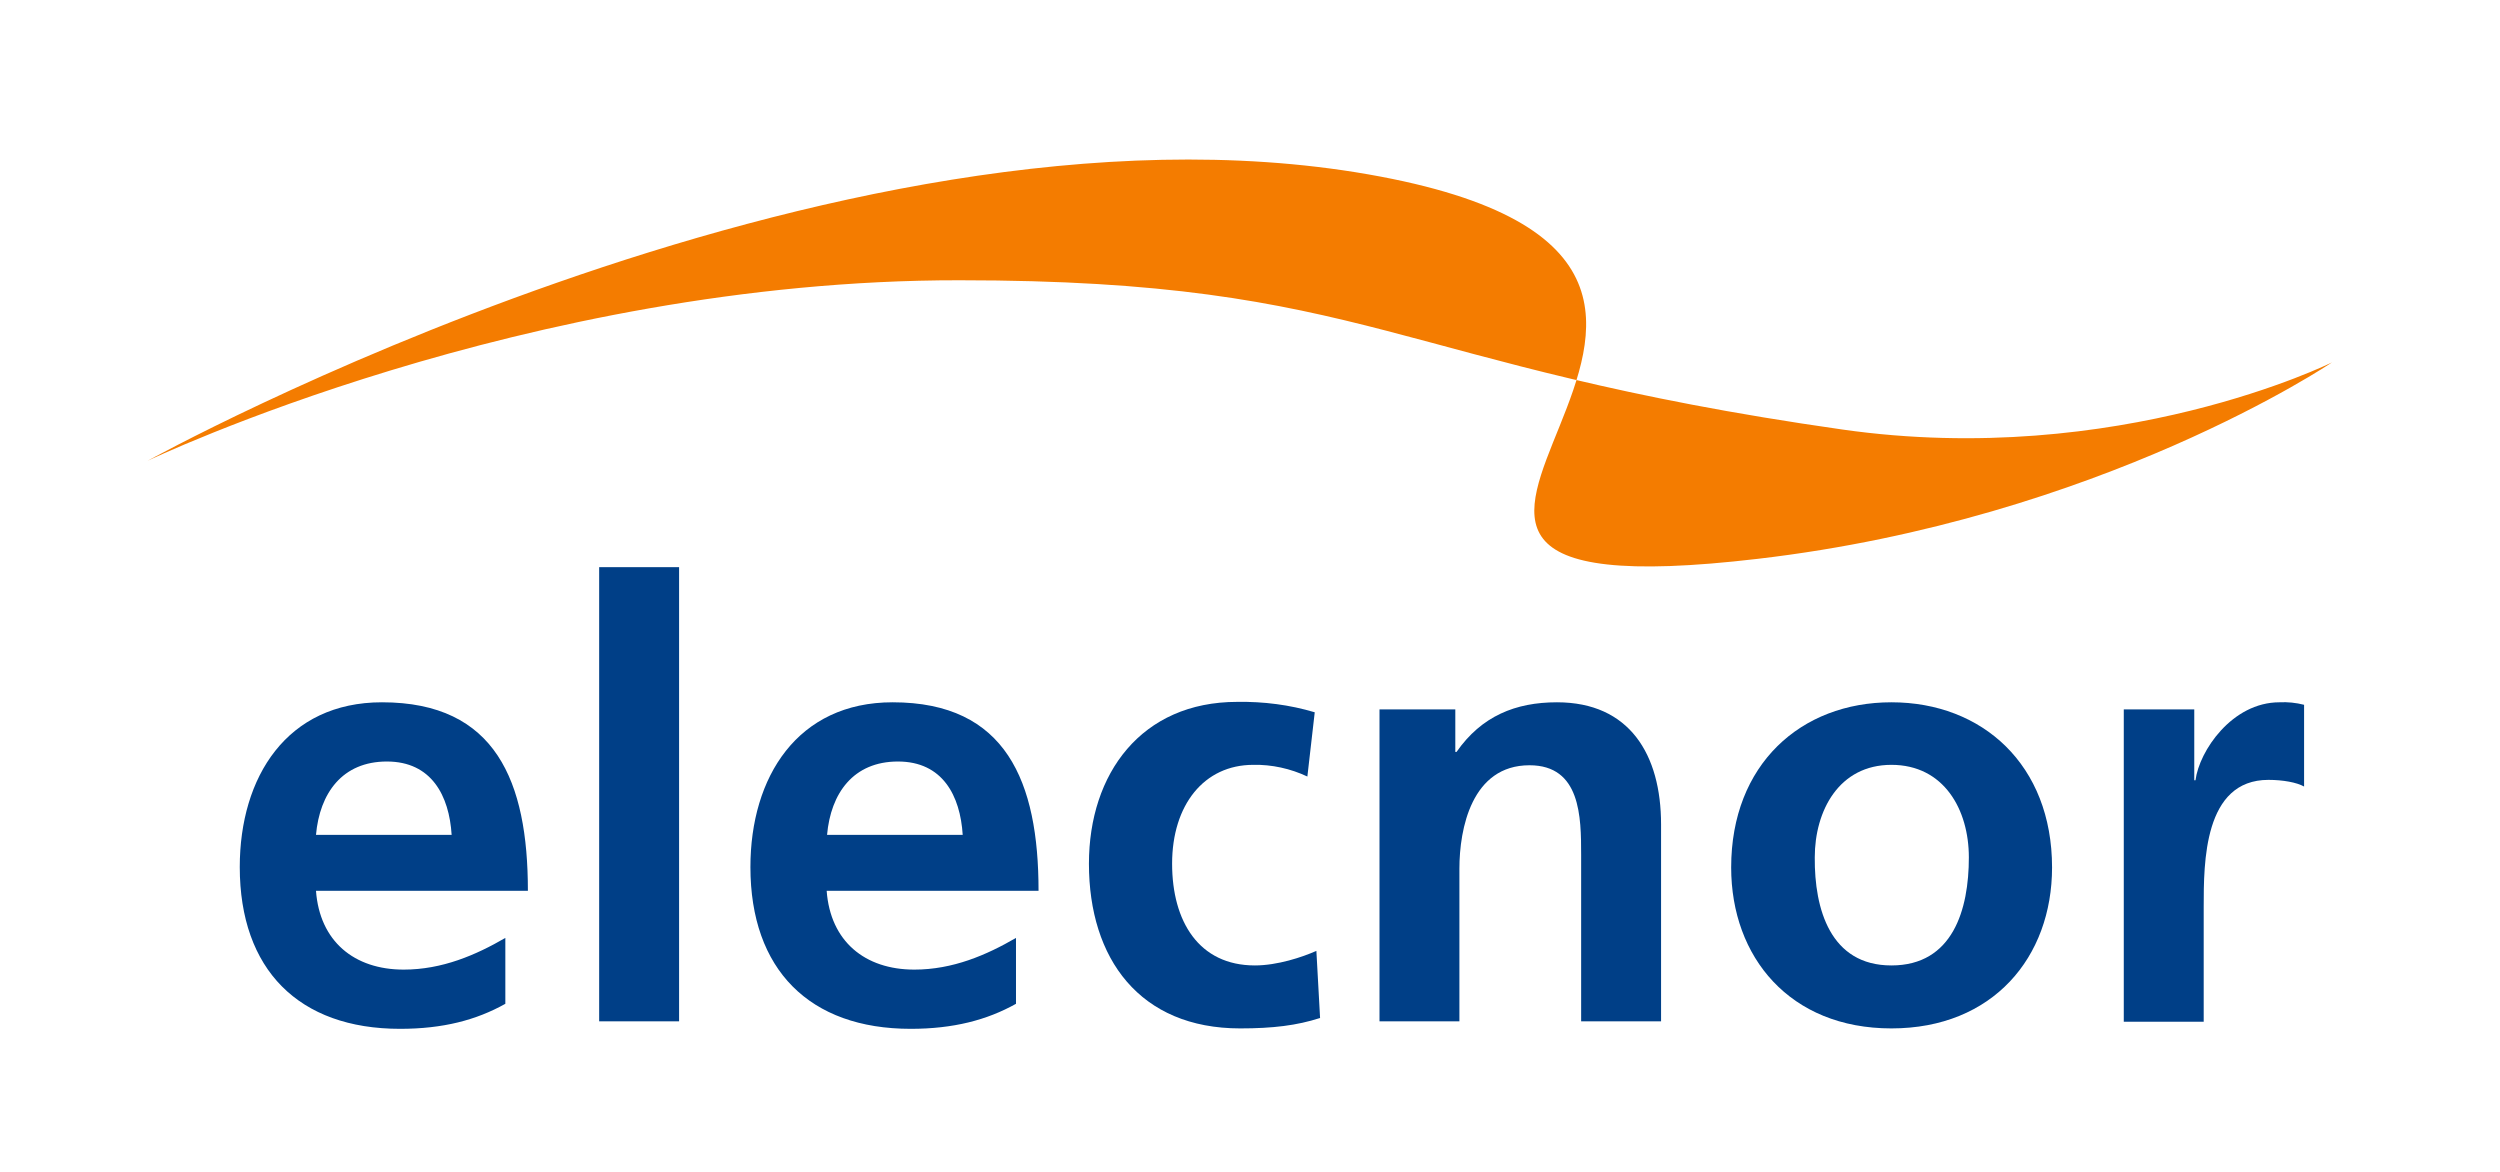
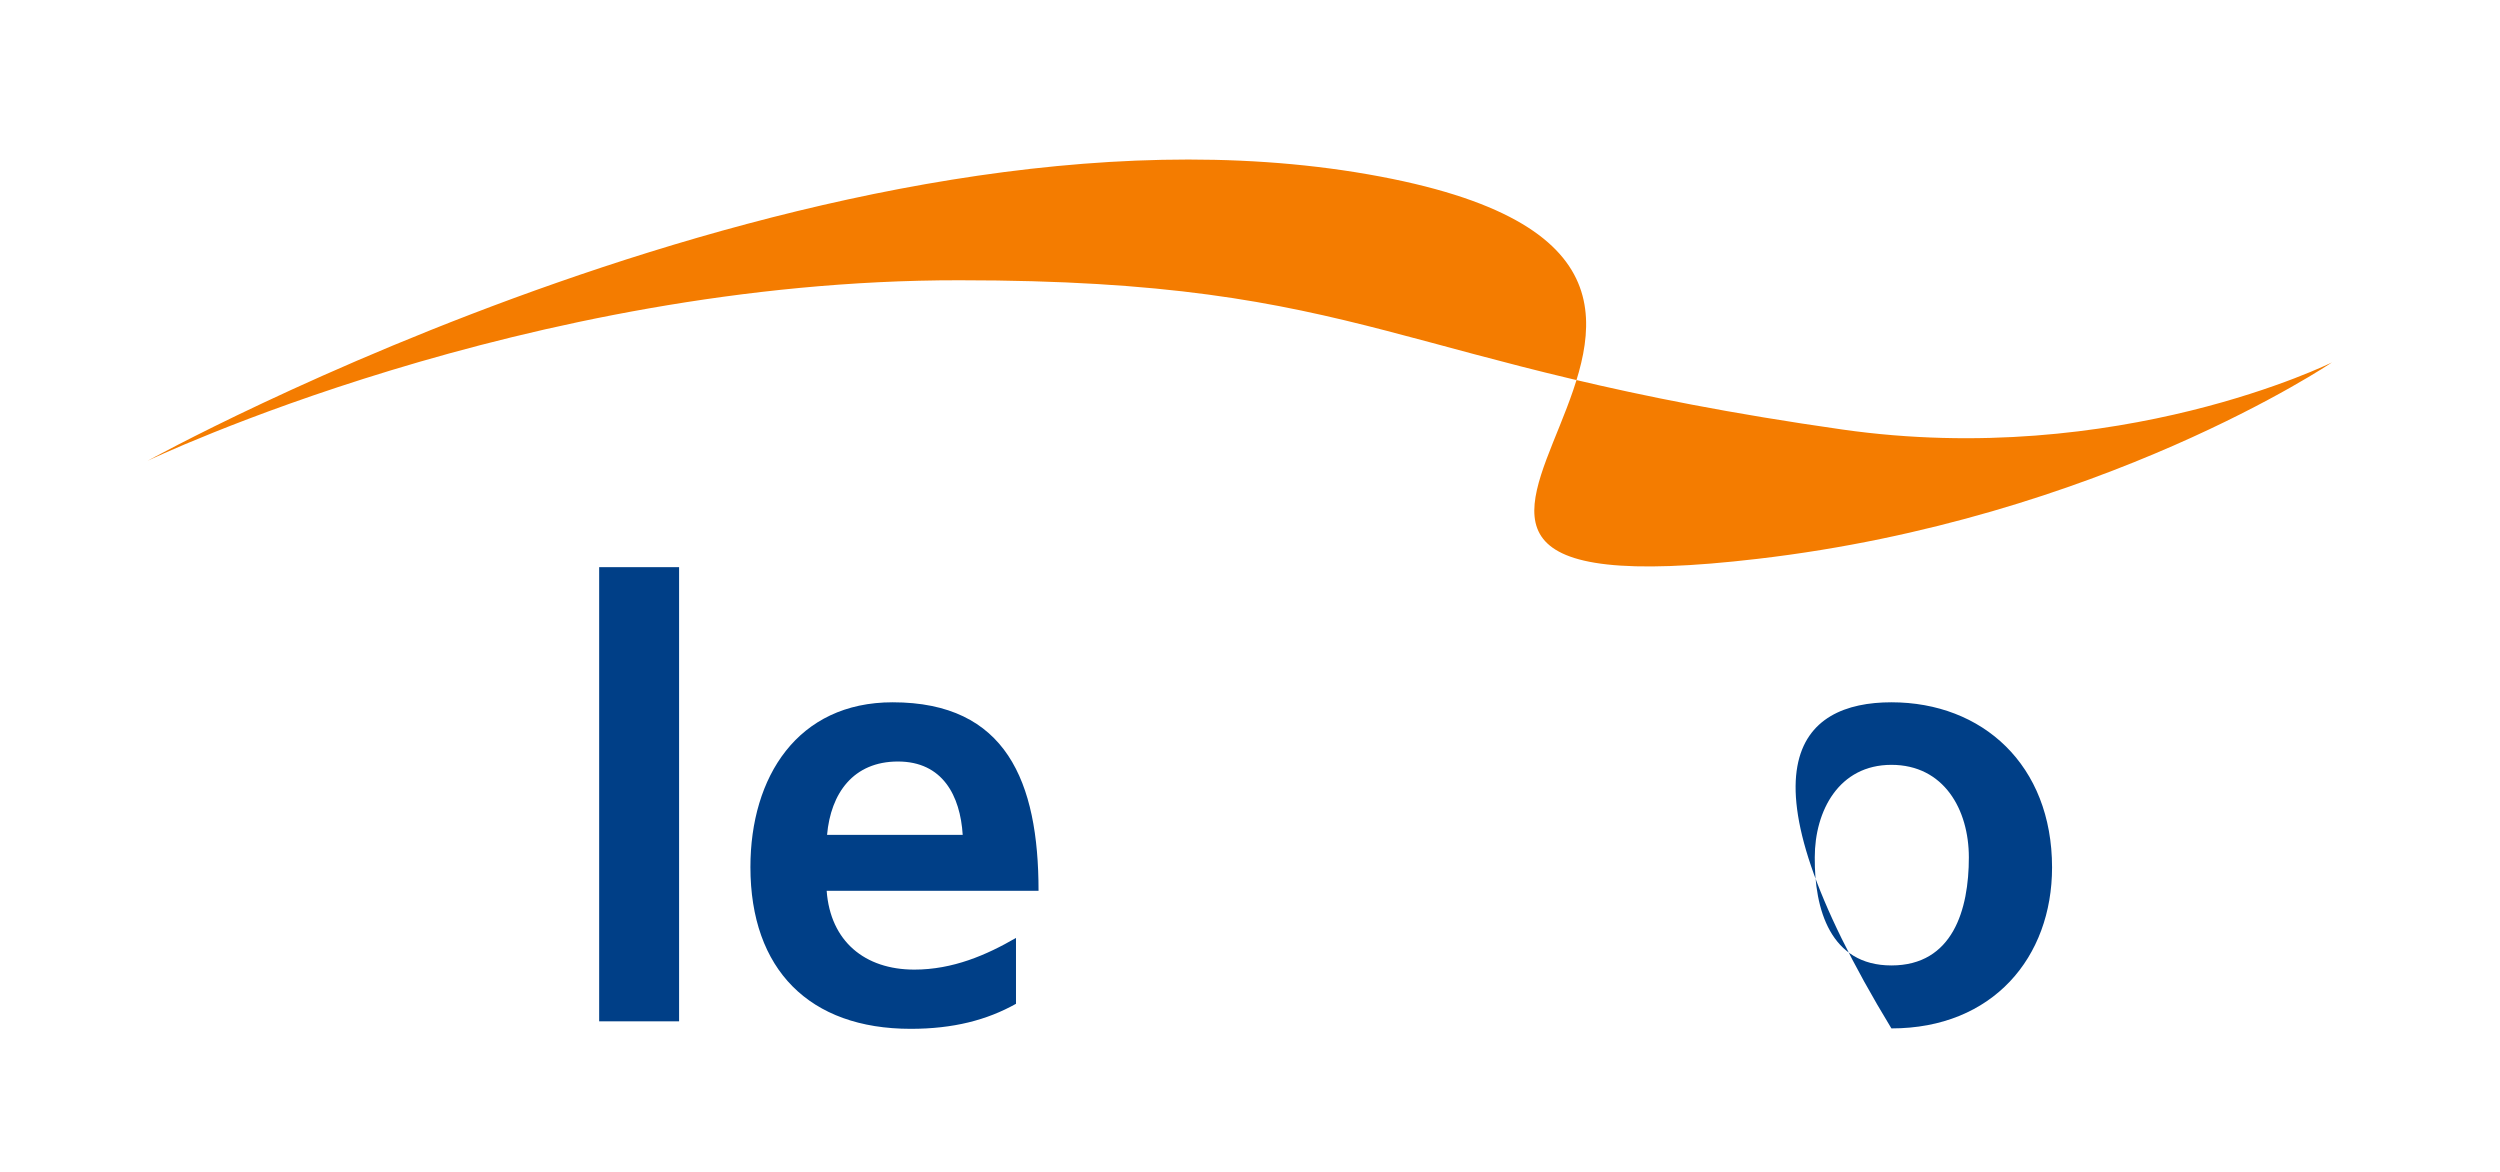
<svg xmlns="http://www.w3.org/2000/svg" width="96" height="45" viewBox="0 0 96 45" fill="none">
-   <path d="M19.405 38.546C18.288 39.171 17.013 39.507 15.361 39.507C11.473 39.507 9.207 37.233 9.207 33.294C9.207 29.835 11.017 26.968 14.668 26.968C19.043 26.968 20.271 30.011 20.271 34.206H12.134C12.276 36.144 13.598 37.233 15.502 37.233C16.982 37.233 18.272 36.673 19.405 36.016V38.546ZM17.343 32.06C17.249 30.555 16.572 29.242 14.857 29.242C13.142 29.242 12.276 30.459 12.134 32.06H17.343Z" fill="#003F87" />
  <path d="M23.008 21.779H26.077V39.219H23.008V21.779Z" fill="#003F87" />
  <path d="M39.014 38.546C37.897 39.171 36.607 39.507 34.97 39.507C31.083 39.507 28.816 37.233 28.816 33.294C28.816 29.835 30.626 26.968 34.277 26.968C38.637 26.968 39.88 30.011 39.88 34.206H31.744C31.885 36.144 33.207 37.233 35.111 37.233C36.591 37.233 37.881 36.673 39.014 36.016V38.546ZM36.968 32.06C36.874 30.555 36.197 29.242 34.482 29.242C32.767 29.242 31.901 30.459 31.759 32.06H36.968Z" fill="#003F87" />
-   <path d="M50.203 29.819C49.557 29.514 48.834 29.354 48.125 29.37C46.237 29.37 45.009 30.907 45.009 33.166C45.009 35.376 46.032 37.073 48.188 37.073C49.054 37.073 50.014 36.753 50.549 36.513L50.691 39.091C49.794 39.379 48.881 39.491 47.622 39.491C43.766 39.491 41.815 36.817 41.815 33.166C41.815 29.706 43.829 26.952 47.511 26.952C48.519 26.936 49.526 27.064 50.486 27.352L50.203 29.819Z" fill="#003F87" />
-   <path d="M52.988 27.24H55.884V28.874H55.931C56.891 27.497 58.198 26.968 59.787 26.968C62.573 26.968 63.785 28.97 63.785 31.66V39.219H60.716V32.829C60.716 31.372 60.7 29.386 58.733 29.386C56.514 29.386 56.041 31.82 56.041 33.358V39.219H52.973V27.24H52.988Z" fill="#003F87" />
-   <path d="M72.63 26.968C76.124 26.968 78.799 29.37 78.799 33.31C78.799 36.753 76.533 39.491 72.63 39.491C68.727 39.491 66.477 36.753 66.477 33.31C66.477 29.354 69.152 26.968 72.63 26.968ZM72.63 37.073C74.991 37.073 75.604 34.927 75.604 32.925C75.604 31.084 74.644 29.37 72.63 29.37C70.616 29.37 69.687 31.132 69.687 32.925C69.671 34.911 70.285 37.073 72.63 37.073Z" fill="#003F87" />
-   <path d="M81.537 27.24H84.26V29.962H84.307C84.449 28.841 85.708 26.968 87.533 26.968C87.848 26.952 88.163 26.984 88.477 27.064V30.203C88.194 30.043 87.659 29.947 87.108 29.947C84.622 29.947 84.622 33.117 84.622 34.831V39.235H81.553V27.24H81.537Z" fill="#003F87" />
+   <path d="M72.63 26.968C76.124 26.968 78.799 29.37 78.799 33.31C78.799 36.753 76.533 39.491 72.63 39.491C66.477 29.354 69.152 26.968 72.63 26.968ZM72.63 37.073C74.991 37.073 75.604 34.927 75.604 32.925C75.604 31.084 74.644 29.37 72.63 29.37C70.616 29.37 69.687 31.132 69.687 32.925C69.671 34.911 70.285 37.073 72.63 37.073Z" fill="#003F87" />
  <path fill-rule="evenodd" clip-rule="evenodd" d="M5.666 17.696C5.666 17.696 32.011 3.107 52.533 6.694C73.055 10.281 46.663 23.909 67.499 21.459C80.672 19.922 89.548 13.916 89.548 13.916C89.548 13.916 81.333 18 70.757 16.495C53.446 14.029 52.69 10.762 36.842 10.762C20.176 10.746 5.666 17.696 5.666 17.696Z" fill="#F47C00" />
</svg>